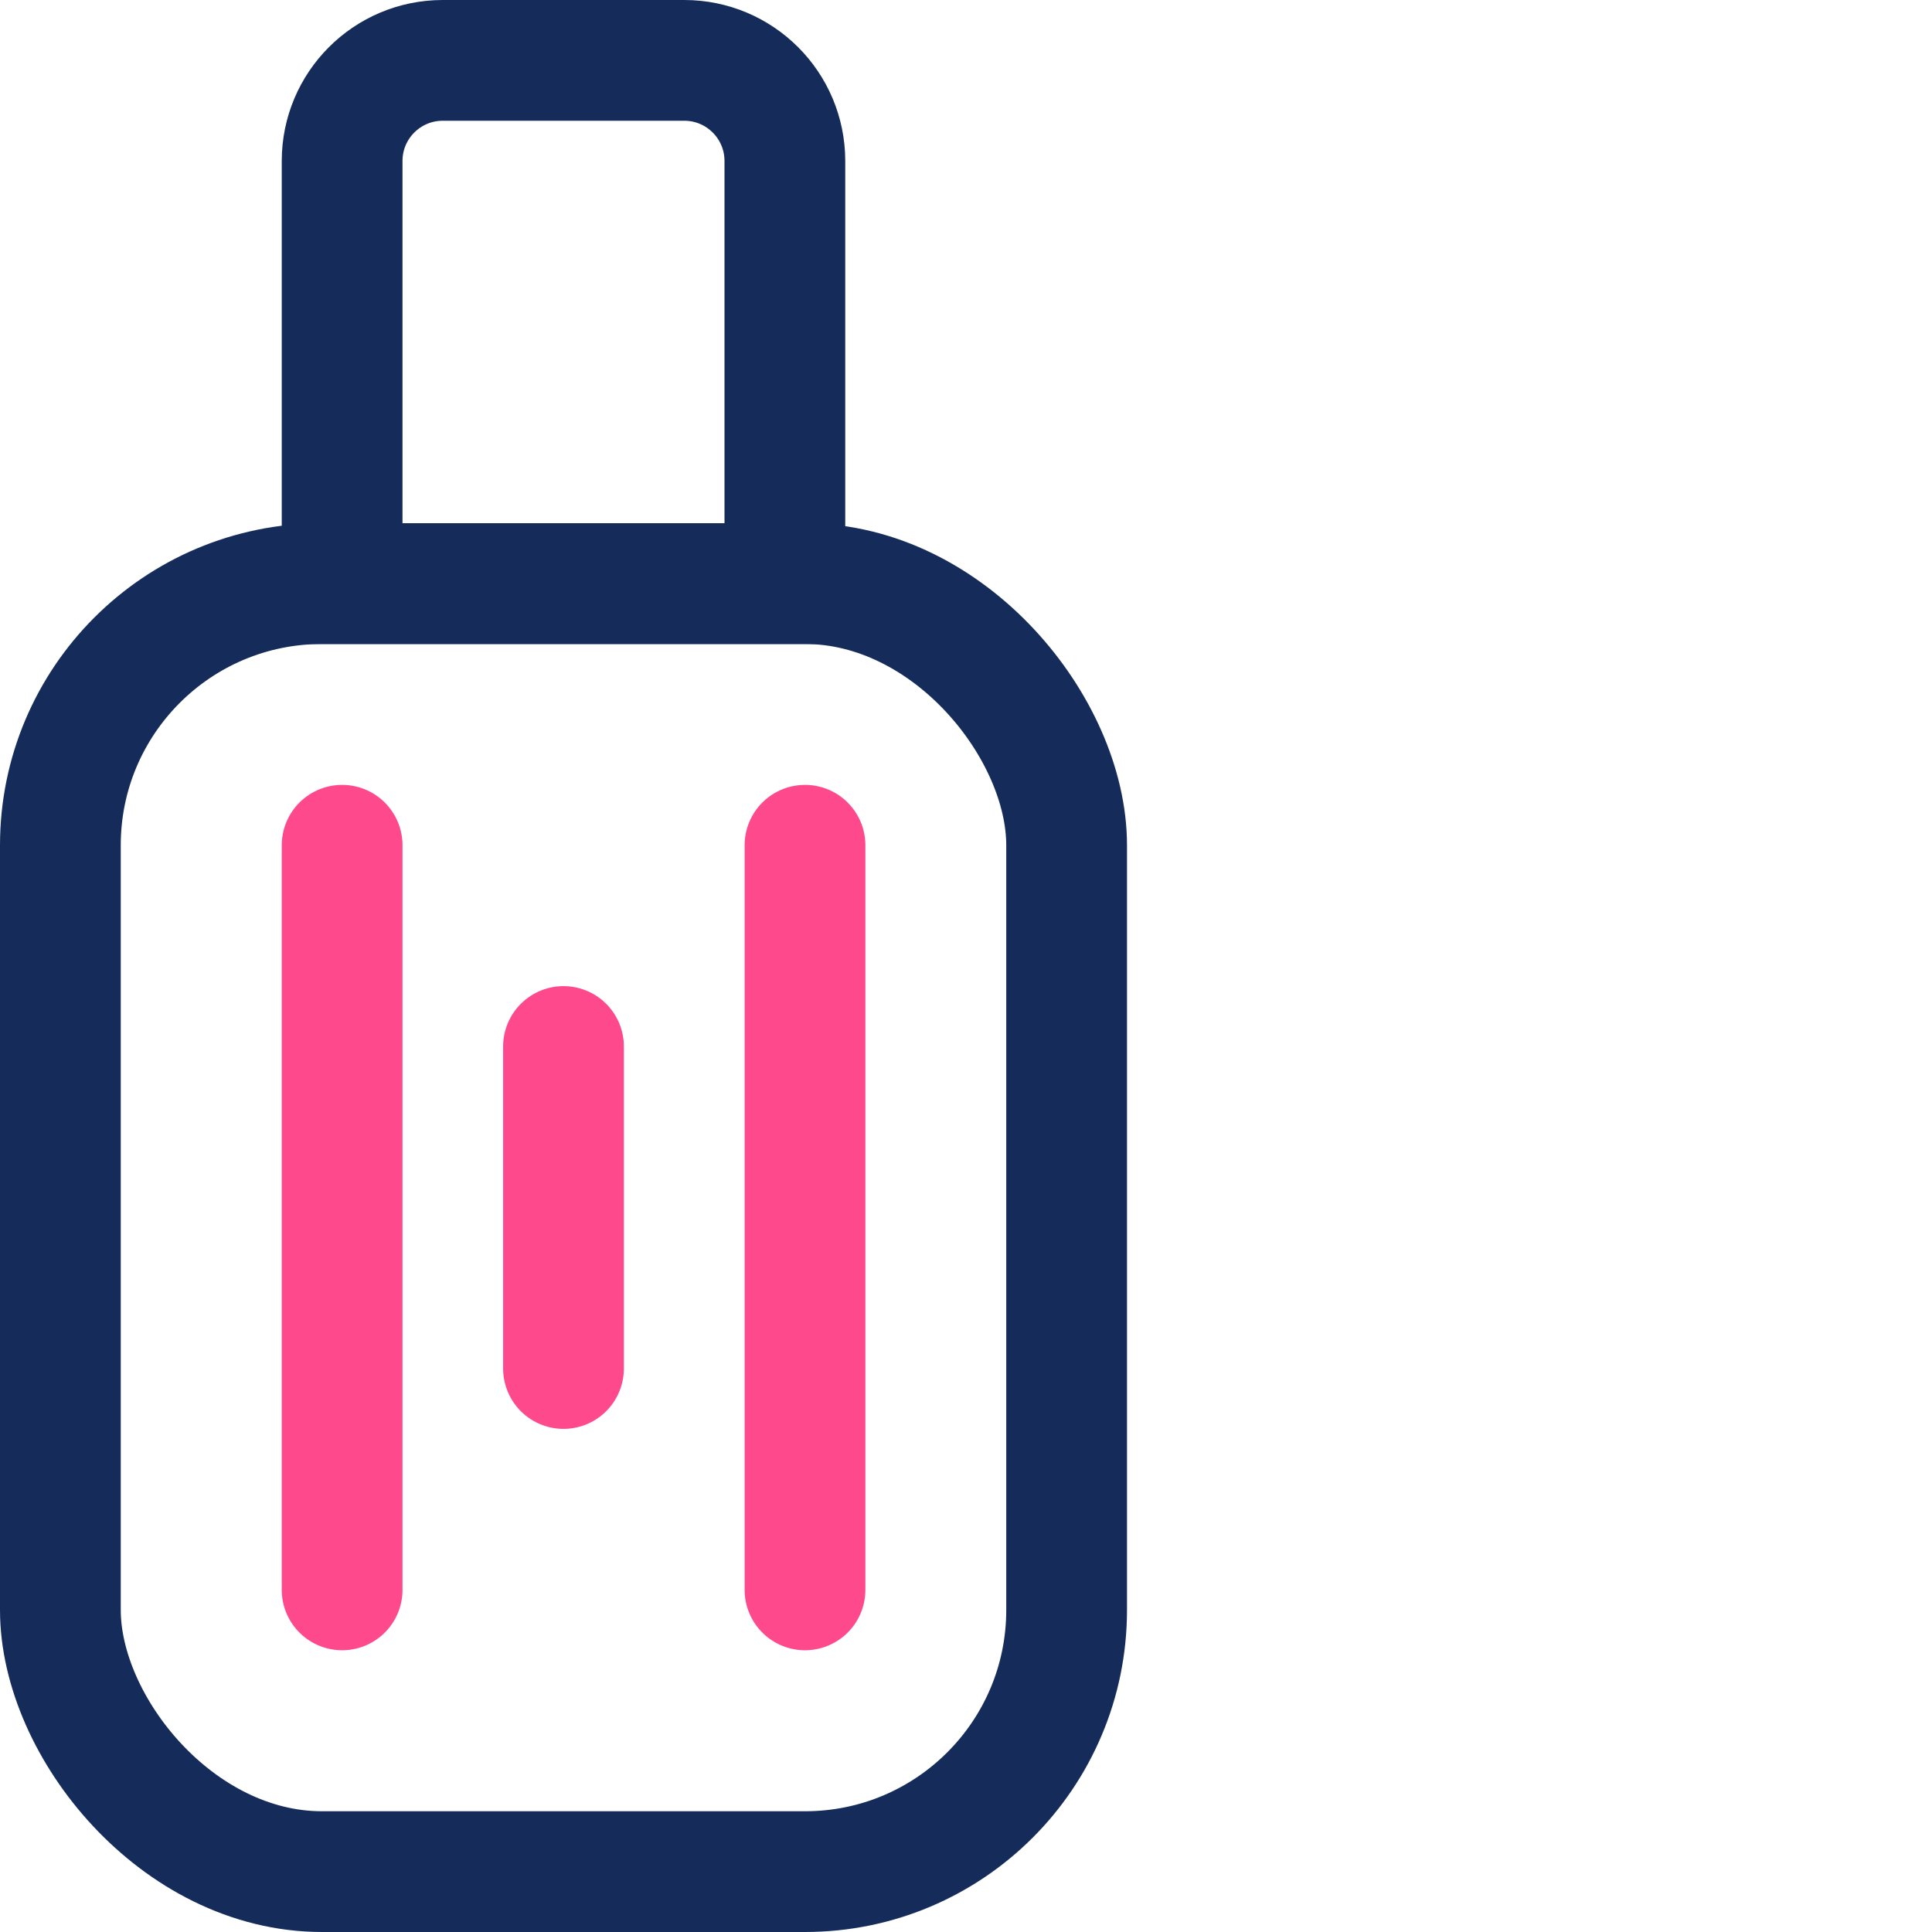
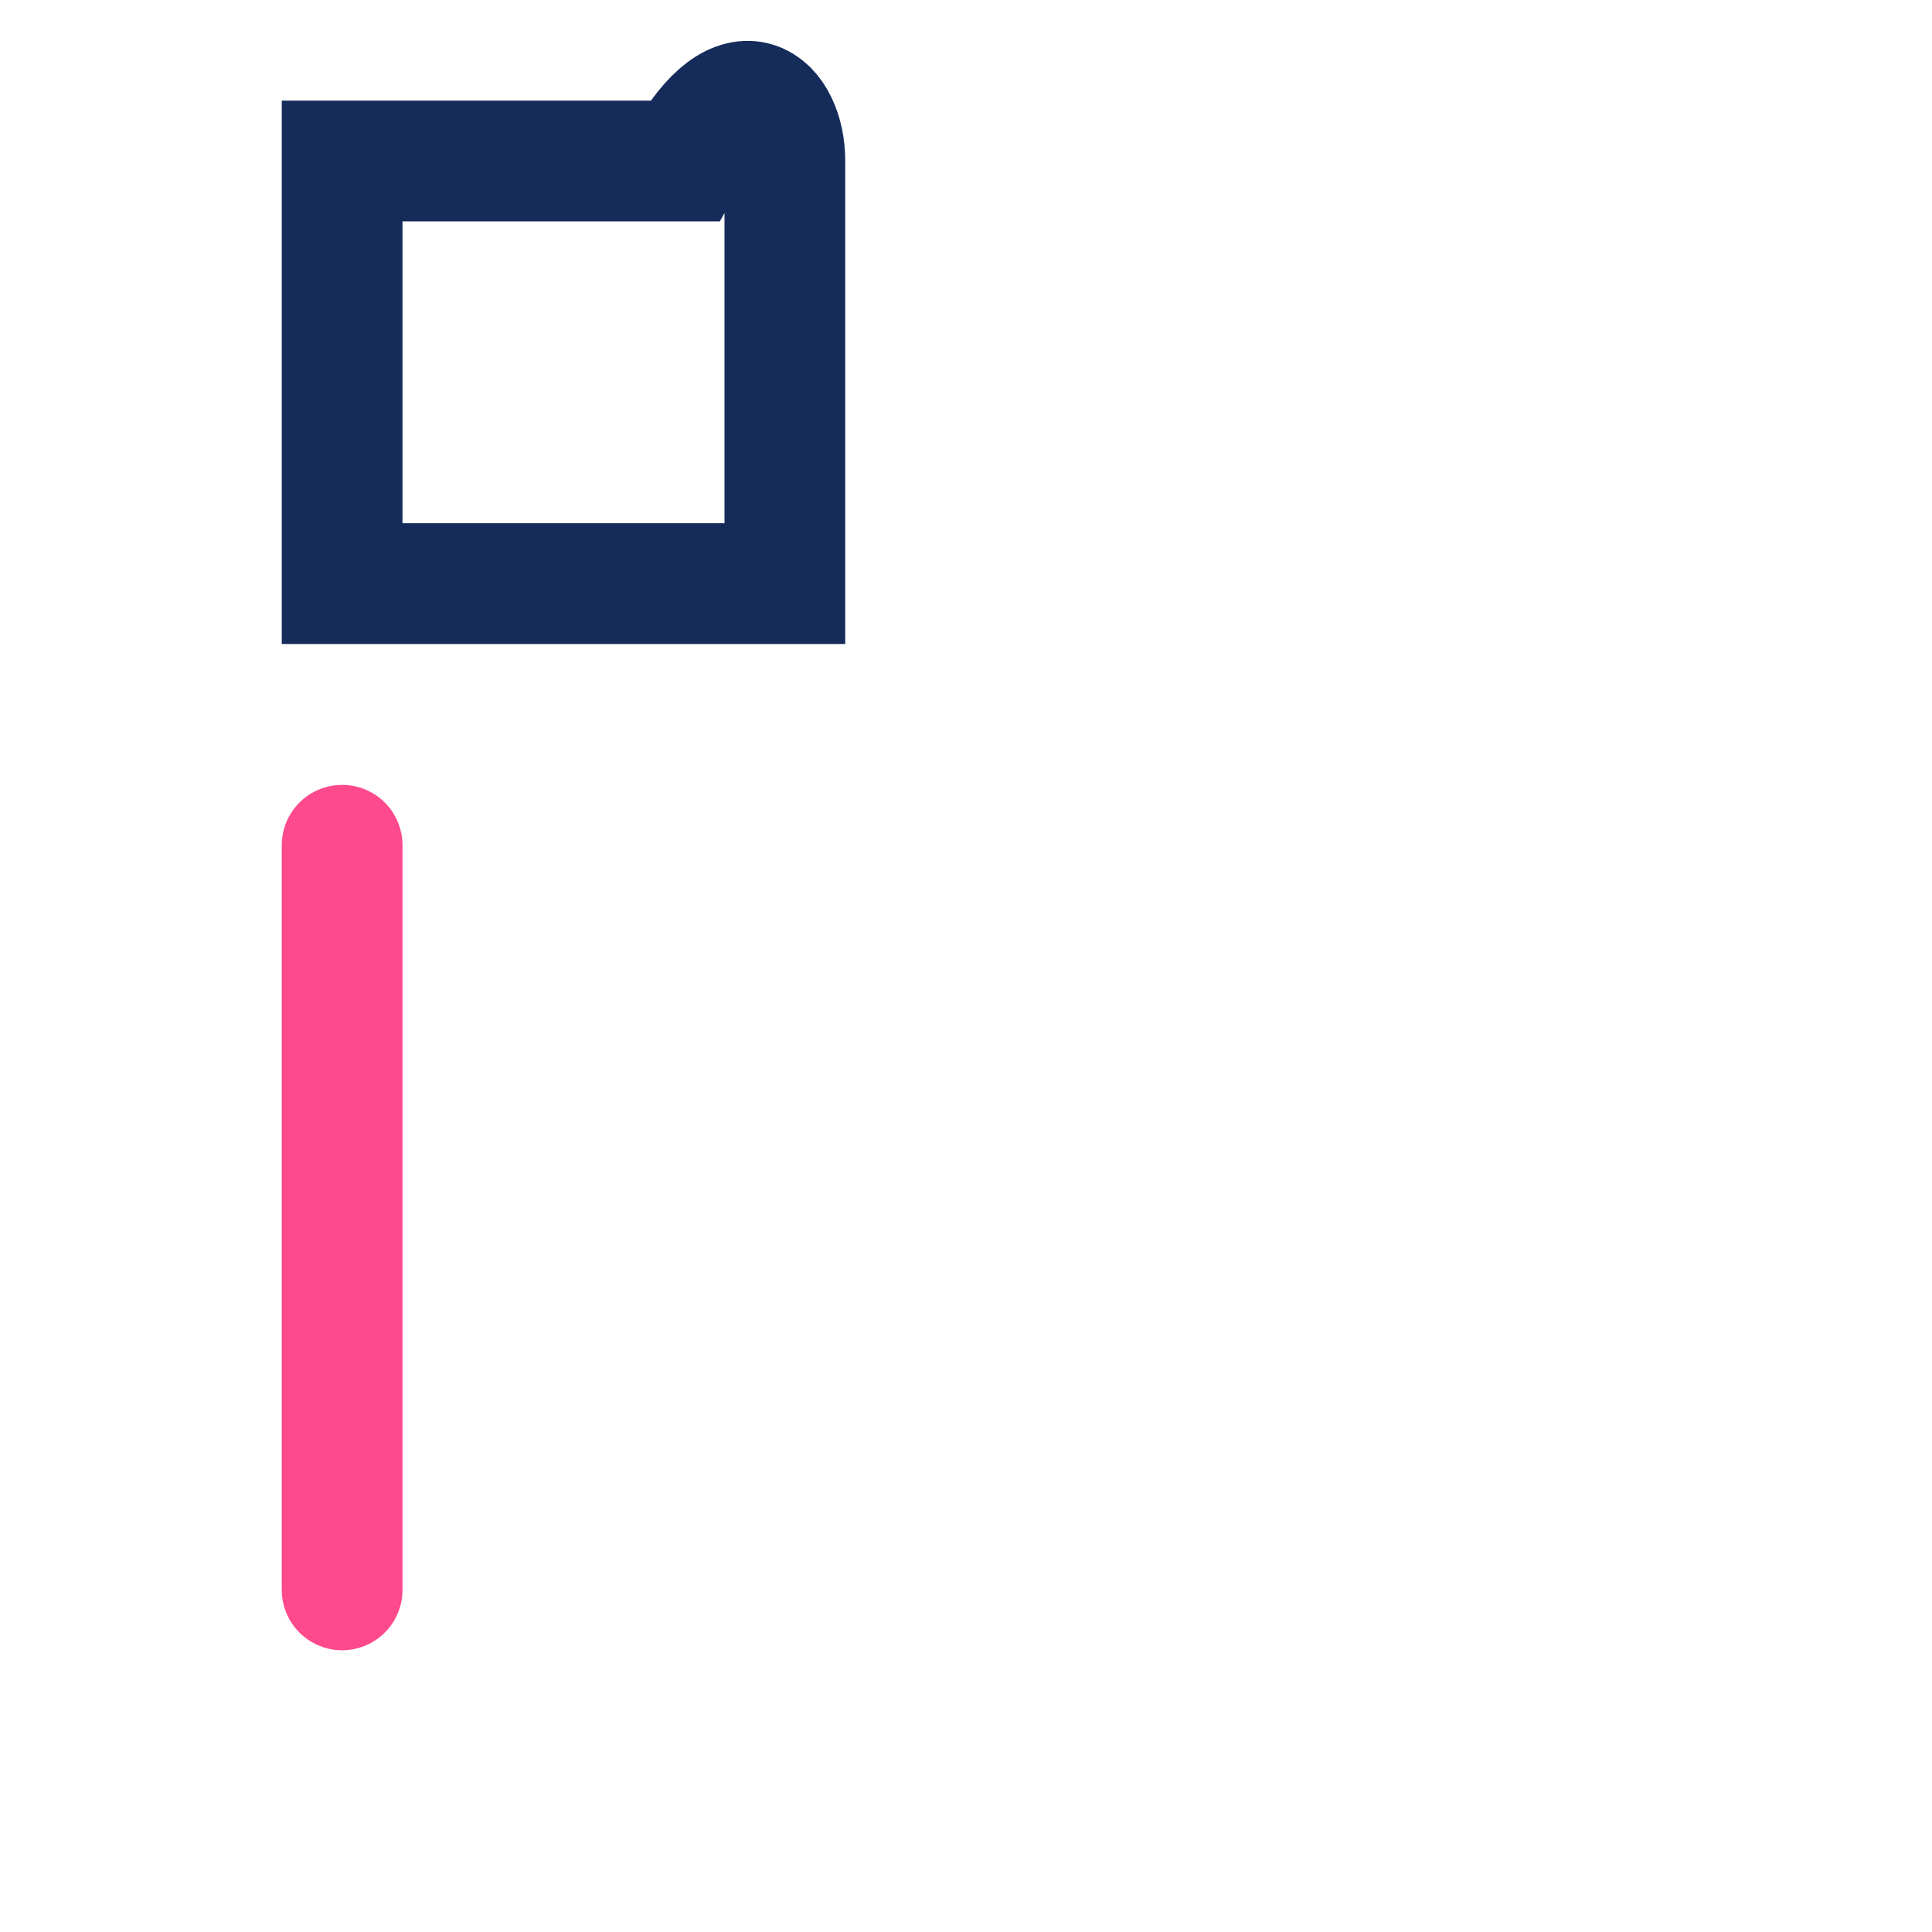
<svg xmlns="http://www.w3.org/2000/svg" width="48" height="48" viewBox="0 0 48 48" fill="none">
-   <path d="M8.5 4C8.5 2.619 9.619 1.5 11 1.5H17C18.381 1.5 19.5 2.619 19.5 4V14.5H8.5V4Z" stroke="#152C5B" stroke-width="3" />
-   <rect x="1.5" y="14.5" width="25" height="32" rx="6.5" stroke="#152C5B" stroke-width="3" />
+   <path d="M8.5 4H17C18.381 1.5 19.5 2.619 19.5 4V14.5H8.5V4Z" stroke="#152C5B" stroke-width="3" />
  <path d="M8.5 21V39.5" stroke="#FF498D" stroke-width="3" stroke-linecap="round" />
-   <path d="M14 26V34" stroke="#FF498D" stroke-width="3" stroke-linecap="round" />
-   <path d="M20 21V39.5" stroke="#FF498D" stroke-width="3" stroke-linecap="round" />
</svg>